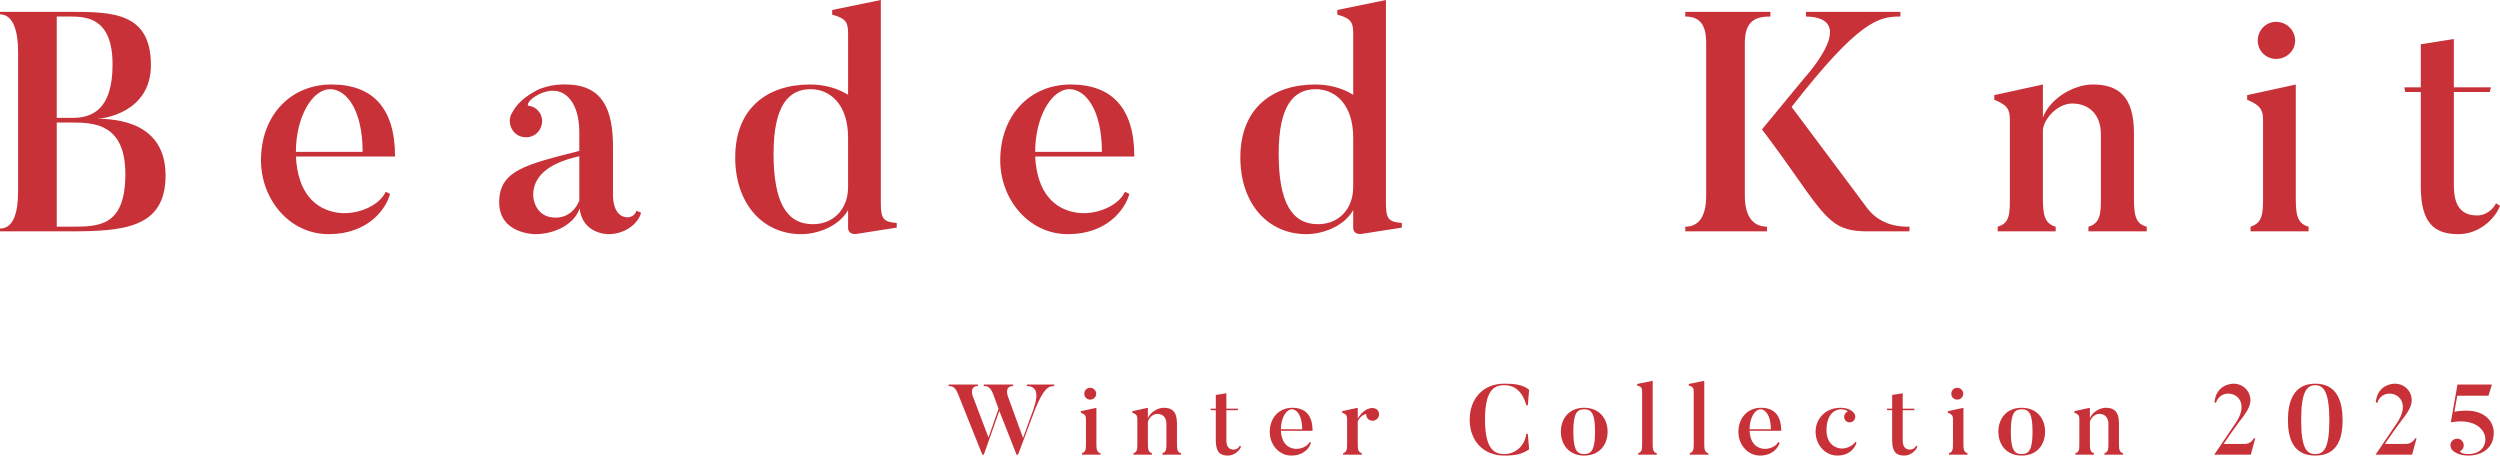
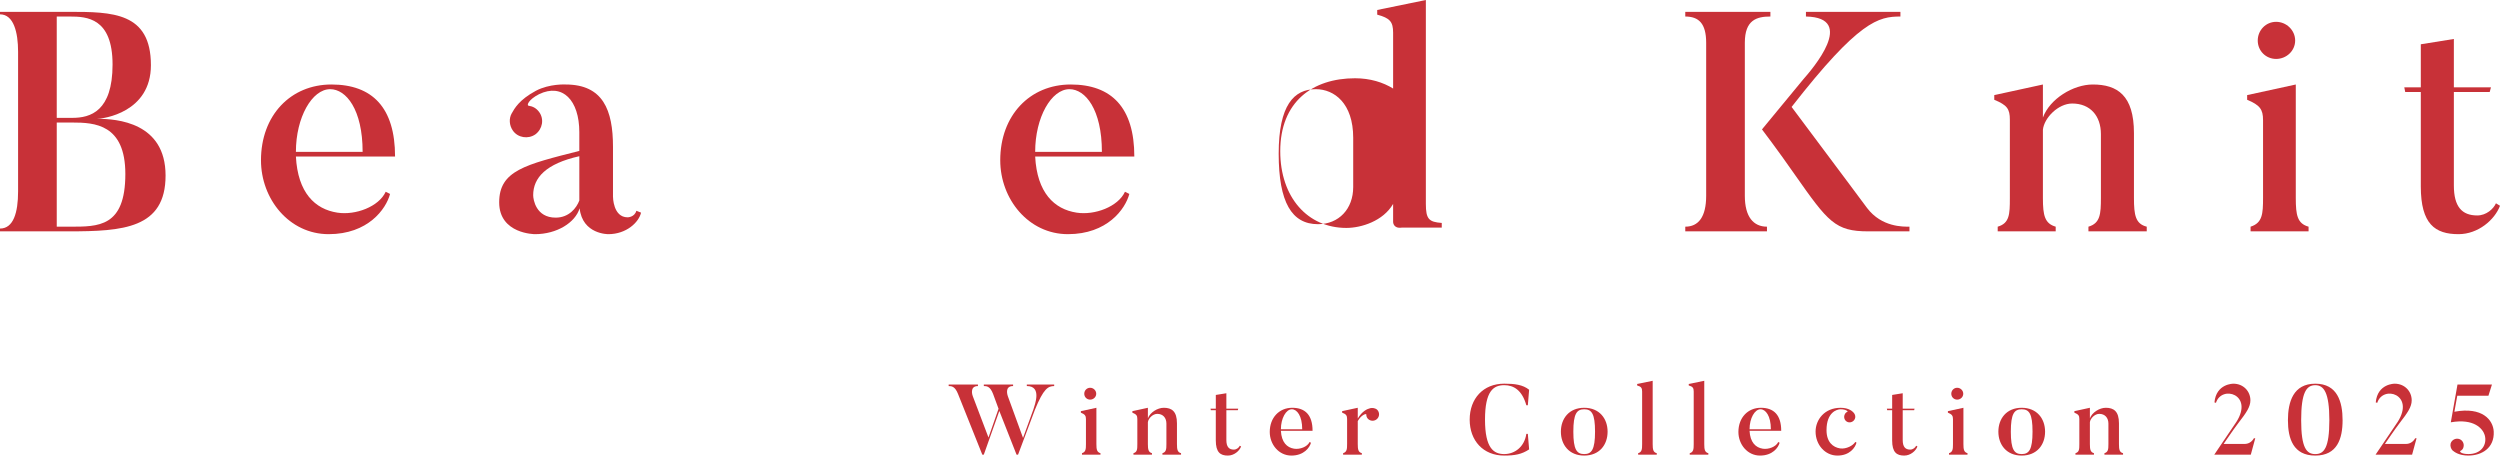
<svg xmlns="http://www.w3.org/2000/svg" id="_レイヤー_1" data-name="レイヤー 1" viewBox="0 0 1603.58 292.22">
  <defs>
    <style>
      .cls-1 {
        fill: #c83138;
      }
    </style>
  </defs>
  <g>
    <path class="cls-1" d="M676.19,246.68v.96c-3.83,0-6.83,1.53-12.39,15.26l-10.79,28.74h-.96l-11.05-28.04-9.96,28.04h-.96l-15.58-38.96c-1.92-4.85-4.09-5.05-6-5.05v-.96h18.78v.96c-5.62,0-3.45,6.2-3.32,6.45l10.09,26.57,6.45-18.46-3.51-9.52c-1.85-4.85-4.09-5.05-5.94-5.05v-.96h18.78v.96c-5.75,0-3.45,6.2-3.39,6.45l9.77,26.83,6.64-18.27c.89-3.07,5.68-15.01-4.22-15.01v-.96h17.56Z" />
    <path class="cls-1" d="M705.89,291.65h-11.88v-.96c2.43-.77,2.55-2.62,2.55-5.88v-15.97c0-2.17-.64-3.07-3.26-4.15v-.96l9.96-2.17v23.25c0,3.51.32,5.24,2.62,5.88v.96ZM695.48,252.56c0-2.11,1.66-3.83,3.77-3.83s3.9,1.72,3.9,3.83-1.79,3.77-3.9,3.77-3.77-1.66-3.77-3.77Z" />
    <path class="cls-1" d="M757.56,291.65h-11.94v-.96c2.43-.7,2.55-2.62,2.55-5.88v-13.09c0-3.7-2.17-6.26-5.88-6.26-2.87,0-5.75,2.94-6,5.37v14.05c0,3.51.38,5.17,2.62,5.81v.96h-11.88v-.96c2.43-.7,2.49-2.55,2.49-5.81v-16.1c0-2.24-.58-3-3.19-4.09v-.96l9.96-2.17v6.77c1.41-3.83,6.2-6.77,10.22-6.77,5.05,0,8.43,2.24,8.43,9.96v13.29c0,3.51.32,5.3,2.62,5.88v.96Z" />
    <path class="cls-1" d="M796.07,286.41c-1.09,2.87-4.47,5.81-8.49,5.81-4.79,0-7.73-2.04-7.73-9.77v-19.35h-3.19l-.19-.96h3.39v-8.81l6.77-1.09v9.9h7.6l-.26.96h-7.34v19.16c0,4.34,1.66,6.13,4.79,6.13,1.85,0,3.32-1.34,3.83-2.49l.83.51Z" />
    <path class="cls-1" d="M840.9,283.98c-.83,3.13-4.53,8.24-12.58,8.24s-13.86-7.15-13.86-15.14c0-9.2,6.07-15.52,14.43-15.52s13.03,4.73,13.03,14.75h-20.31c.38,7.41,3.9,10.79,8.49,11.5,3.7.58,8.49-1.21,9.9-4.28l.89.45ZM835.28,275.36c0-8.69-3.39-12.84-6.64-12.84-3.7,0-7.03,5.75-7.03,12.84h13.67Z" />
    <path class="cls-1" d="M883.37,262.84c1.6,1.6,1.6,4.22,0,5.81-1.6,1.6-4.15,1.66-5.88.06-.77-.83-1.15-1.85-1.09-2.81.13-.89-3.32.19-5.49,4.21v14.63c0,3.58.32,5.3,2.62,5.94v.96h-12.01v-.96c2.43-.77,2.55-2.62,2.55-5.94v-15.97c0-2.17-.57-3.13-3.19-4.09v-.96l10.03-2.17v6.9c2.87-4.79,6-6.13,8.05-6.64,1.28-.32,3.26-.06,4.41,1.02Z" />
    <path class="cls-1" d="M980,278.3l.83,9.96c-4.73,3.13-9.13,3.96-15.97,3.96-13.48,0-22.16-9.58-22.16-23.06s8.69-23.06,22.16-23.06c6.58,0,11.94.64,15.97,3.9l-.83,9.96h-.96c-2.68-9.58-7.98-12.9-14.18-12.9-6.9,0-12.33,3.7-12.33,22.1s5.62,22.1,12.33,22.1,12.97-4.6,14.18-12.97h.96Z" />
    <path class="cls-1" d="M1016.15,292.22c-9.71,0-14.95-6.96-14.95-15.33s5.24-15.33,14.95-15.33,15.01,6.9,15.01,15.33-5.24,15.33-15.01,15.33ZM1016.15,262.52c-4.73,0-6.96,2.81-6.96,14.37s2.24,14.37,6.96,14.37,6.96-2.81,6.96-14.37-2.17-14.37-6.96-14.37Z" />
    <path class="cls-1" d="M1062.7,291.65h-11.94v-.96c2.43-.7,2.55-2.62,2.55-5.88v-33.66c0-2.24-.57-3.19-3.19-3.9v-.96l9.96-2.04v40.56c0,3.51.32,5.3,2.62,5.88v.96Z" />
    <path class="cls-1" d="M1095.79,291.65h-11.94v-.96c2.43-.7,2.55-2.62,2.55-5.88v-33.66c0-2.24-.57-3.19-3.19-3.9v-.96l9.96-2.04v40.56c0,3.51.32,5.3,2.62,5.88v.96Z" />
    <path class="cls-1" d="M1141.51,283.98c-.83,3.13-4.53,8.24-12.58,8.24s-13.86-7.15-13.86-15.14c0-9.2,6.07-15.52,14.43-15.52s13.03,4.73,13.03,14.75h-20.31c.38,7.41,3.9,10.79,8.49,11.5,3.7.58,8.49-1.21,9.9-4.28l.89.45ZM1135.89,275.36c0-8.69-3.39-12.84-6.64-12.84-3.7,0-7.03,5.75-7.03,12.84h13.67Z" />
    <path class="cls-1" d="M1190.82,283.92c-.83,3.19-4.34,8.3-12.26,8.3s-13.99-6.96-13.99-15.39c0-7.54,5.68-15.26,16.03-15.26,5.43,0,7.73,2.36,8.56,3.32.77.96,1.21,2.49.64,3.7-.7,1.79-2.81,2.81-4.66,2.11-1.85-.7-2.68-2.81-1.98-4.6.32-.96,1.02-1.66,1.85-1.98.57-.19-1.02-1.6-4.41-1.6-2.43,0-9.01,1.98-9.01,13.41,0,7.73,4.22,10.99,8.69,11.69,3.96.57,8.43-1.85,9.77-4.15l.77.45Z" />
    <path class="cls-1" d="M1229.9,286.41c-1.09,2.87-4.47,5.81-8.49,5.81-4.79,0-7.73-2.04-7.73-9.77v-19.35h-3.19l-.19-.96h3.39v-8.81l6.77-1.09v9.9h7.6l-.26.96h-7.34v19.16c0,4.34,1.66,6.13,4.79,6.13,1.85,0,3.32-1.34,3.83-2.49l.83.51Z" />
    <path class="cls-1" d="M1262.03,291.65h-11.88v-.96c2.43-.77,2.55-2.62,2.55-5.88v-15.97c0-2.17-.64-3.07-3.26-4.15v-.96l9.96-2.17v23.25c0,3.51.32,5.24,2.62,5.88v.96ZM1251.62,252.56c0-2.11,1.66-3.83,3.77-3.83s3.9,1.72,3.9,3.83-1.79,3.77-3.9,3.77-3.77-1.66-3.77-3.77Z" />
    <path class="cls-1" d="M1296.77,292.22c-9.71,0-14.95-6.96-14.95-15.33s5.24-15.33,14.95-15.33,15.01,6.9,15.01,15.33-5.24,15.33-15.01,15.33ZM1296.77,262.52c-4.73,0-6.96,2.81-6.96,14.37s2.24,14.37,6.96,14.37,6.96-2.81,6.96-14.37-2.17-14.37-6.96-14.37Z" />
    <path class="cls-1" d="M1361.79,291.65h-11.94v-.96c2.43-.7,2.55-2.62,2.55-5.88v-13.09c0-3.7-2.17-6.26-5.88-6.26-2.87,0-5.75,2.94-6,5.37v14.05c0,3.51.38,5.17,2.62,5.81v.96h-11.88v-.96c2.43-.7,2.49-2.55,2.49-5.81v-16.1c0-2.24-.58-3-3.19-4.09v-.96l9.96-2.17v6.77c1.41-3.83,6.2-6.77,10.22-6.77,5.05,0,8.43,2.24,8.43,9.96v13.29c0,3.51.32,5.3,2.62,5.88v.96Z" />
    <path class="cls-1" d="M1446.6,281.11l-2.87,10.54h-23.44l14.31-21.2c10.99-17.5-9.52-23.63-13.22-12.07l-.96-.26c1.09-12.14,12.14-12.01,12.14-12.01,6.39,0,10.92,4.85,10.92,10.67,0,4.22-2.68,8.05-7.73,14.56-3.13,4.09-9.45,13.41-9.45,13.41h13.54c2.17,0,4.47-1.09,5.88-3.64h.89Z" />
    <path class="cls-1" d="M1485.11,292.22c-14.12,0-17.56-10.86-17.56-22.67s3.45-23.44,17.56-23.44,17.5,11.56,17.5,23.44-3.45,22.67-17.5,22.67ZM1485.11,247.07c-5.75,0-9.07,4.73-9.07,22.48s3.45,21.72,9.07,21.72,9.01-4.02,9.01-21.72-3.51-22.48-9.01-22.48Z" />
    <path class="cls-1" d="M1550.06,281.11l-2.87,10.54h-23.44l14.31-21.2c10.99-17.5-9.52-23.63-13.22-12.07l-.96-.26c1.09-12.14,12.14-12.01,12.14-12.01,6.39,0,10.92,4.85,10.92,10.67,0,4.22-2.68,8.05-7.73,14.56-3.13,4.09-9.45,13.41-9.45,13.41h13.54c2.17,0,4.47-1.09,5.88-3.64h.89Z" />
    <path class="cls-1" d="M1583.34,292.22c-6.13,0-9.07-2.36-10.22-3.32-1.02-1.02-1.6-2.87-1.21-4.41.64-2.24,3.07-3.58,5.37-2.94,2.24.64,3.51,3,2.87,5.3-.26,1.15-1.09,1.98-1.92,2.36-.83.38.38,2.04,5.11,2.04,8.37,0,12.2-6.13,10.41-12.26-1.21-3.9-6.64-10.73-21.72-8.11l4.28-24.21h22.1l-2.24,7.15h-19.99l-1.85,10.28c17.95-3.32,24.85,5.3,25.23,12.71.51,10.6-7.73,15.39-16.22,15.39Z" />
  </g>
  <g>
    <path class="cls-1" d="M44.2,148.4H0v-1.8c8.6,0,11.6-10.2,11.6-23.8V33.2c0-12.4-2.8-24-11.6-24v-1.6h44.2c27.8,0,52.6.2,52.6,34.2,0,30.4-30.6,34.4-34.6,34.4,13,0,44,2.4,44,36.4s-27.4,35.8-62,35.8ZM36.4,10.6v65h10c11.6,0,25.8-4.2,25.8-34.2s-16.6-30.8-27.4-30.8h-8.4ZM46.4,78.6h-10v66.8h8.4c18.2,0,35.6.4,35.6-33.8,0-32-19.8-33-34-33Z" />
    <path class="cls-1" d="M250.2,124.4c-2.6,9.8-14.2,25.8-39.4,25.8s-43.4-22.4-43.4-47.4c0-28.8,19-48.6,45.2-48.6s40.8,14.8,40.8,46.2h-63.6c1.2,23.2,12.2,33.8,26.6,36,11.6,1.8,26.6-3.8,31-13.4l2.8,1.4ZM232.6,97.4c0-27.2-10.6-40.2-20.8-40.2-11.6,0-22,18-22,40.2h42.8Z" />
    <path class="cls-1" d="M411.19,136.4c-1.4,6.2-9.4,13.8-21,13.8,0,0-16.6.2-18.4-16.6-2.8,9.2-14.6,16.6-28.6,16.6,0,0-23,0-23-20.4s16.8-24.2,51.4-33v-12c0-20.6-10.8-31.6-25.8-24.4-7,3.6-8,7.2-6.8,7.4,2.8.4,5,1.6,6.8,4,3.4,4.6,2.2,11-2.4,14.4-4.6,3.2-11.2,2.2-14.4-2.4-2.4-3.4-2.6-7.8-.8-11,1.8-3.2,4.8-8.8,15.6-14.6,8.8-4.6,19-4,19-4,24,0,30.4,16.4,30.4,40v32s0,13.2,9.4,13.2c0,0,4.4,0,5.6-4.2l3,1.2ZM342,125.2c0,2.8,1.8,14.4,14.4,14.4,8.6,0,13.4-6.2,15.2-11v-28.4c-21.4,4.8-29.6,13.8-29.6,25Z" />
-     <path class="cls-1" d="M575.19,146l-25.6,4c-5.6.8-5.6-3.6-5.6-3.6v-11.6c-6.4,11-20.4,15.4-30,15.4-24.8,0-42.4-19.6-42.4-49.2,0-31.8,20.8-46.8,48-46.8,9.6,0,18,2.6,24.4,6.6V21c0-7-2-9.4-10.2-11.6v-3l31.2-6.4v130.8c0,9.8,2,11.6,10.2,12.2v3ZM543.99,88.4c0-22.2-12.2-31.2-24-31.2-14,0-23.8,10.2-23.8,41.4s8.4,45.2,25.2,45.2c13.4,0,22.6-9.8,22.6-23.8v-31.6Z" />
    <path class="cls-1" d="M724.39,124.4c-2.6,9.8-14.2,25.8-39.4,25.8s-43.4-22.4-43.4-47.4c0-28.8,19-48.6,45.2-48.6s40.8,14.8,40.8,46.2h-63.6c1.2,23.2,12.2,33.8,26.6,36,11.6,1.8,26.6-3.8,31-13.4l2.8,1.4ZM706.79,97.4c0-27.2-10.6-40.2-20.8-40.2-11.6,0-22,18-22,40.2h42.8Z" />
-     <path class="cls-1" d="M899.19,146l-25.6,4c-5.6.8-5.6-3.6-5.6-3.6v-11.6c-6.4,11-20.4,15.4-30,15.4-24.8,0-42.4-19.6-42.4-49.2,0-31.8,20.8-46.8,48-46.8,9.6,0,18,2.6,24.4,6.6V21c0-7-2-9.4-10.2-11.6v-3l31.2-6.4v130.8c0,9.8,2,11.6,10.2,12.2v3ZM867.99,88.4c0-22.2-12.2-31.2-24-31.2-14,0-23.8,10.2-23.8,41.4s8.4,45.2,25.2,45.2c13.4,0,22.6-9.8,22.6-23.8v-31.6Z" />
+     <path class="cls-1" d="M899.19,146c-5.6.8-5.6-3.6-5.6-3.6v-11.6c-6.4,11-20.4,15.4-30,15.4-24.8,0-42.4-19.6-42.4-49.2,0-31.8,20.8-46.8,48-46.8,9.6,0,18,2.6,24.4,6.6V21c0-7-2-9.4-10.2-11.6v-3l31.2-6.4v130.8c0,9.8,2,11.6,10.2,12.2v3ZM867.99,88.4c0-22.2-12.2-31.2-24-31.2-14,0-23.8,10.2-23.8,41.4s8.4,45.2,25.2,45.2c13.4,0,22.6-9.8,22.6-23.8v-31.6Z" />
    <path class="cls-1" d="M1135.59,7.6v3c-8.8,0-16.4,2.2-16.4,16.8v98.2c0,13.6,5.6,19.8,14.2,19.8v3h-52.4v-3c8.4,0,13.4-6.2,13.4-19.8V27.4c0-12.4-4.8-16.8-13.4-16.8v-3h54.6ZM1224.79,148.4h-26.4c-21.2,0-25.8-6-47-36.2-11.4-16.4-21.2-29.2-21.2-29.2l26.4-32c5.8-6.6,34.6-39.8,1.8-40.4v-3h60.6v3c-14,0-26.6,2.6-69.8,58,35.2,47,48.4,64.8,48.4,64.8,9.4,12.4,23.2,12,27.2,12v3Z" />
    <path class="cls-1" d="M1376.99,148.4h-37.4v-3c7.6-2.2,8-8.2,8-18.4v-41c0-11.6-6.8-19.6-18.4-19.6-9,0-18,9.2-18.8,16.8v44c0,11,1.2,16.2,8.2,18.2v3h-37.2v-3c7.6-2.2,7.8-8,7.8-18.2v-50.4c0-7-1.8-9.4-10-12.8v-3l31.2-6.8v21.2c4.4-12,19.4-21.2,32-21.2,15.8,0,26.4,7,26.4,31.2v41.6c0,11,1,16.6,8.2,18.4v3Z" />
    <path class="cls-1" d="M1480.79,148.4h-37.2v-3c7.6-2.4,8-8.2,8-18.4v-50c0-6.8-2-9.6-10.2-13v-3l31.2-6.8v72.8c0,11,1,16.4,8.2,18.4v3ZM1448.19,26c0-6.6,5.2-12,11.8-12s12.2,5.4,12.2,12-5.6,11.8-12.2,11.8-11.8-5.2-11.8-11.8Z" />
    <path class="cls-1" d="M1603.58,132c-3.4,9-14,18.2-26.6,18.2-15,0-24.2-6.4-24.2-30.6v-60.6h-10l-.6-3h10.6v-27.6l21.2-3.4v31h23.8l-.8,3h-23v60c0,13.6,5.2,19.2,15,19.2,5.8,0,10.4-4.2,12-7.8l2.6,1.6Z" />
  </g>
</svg>